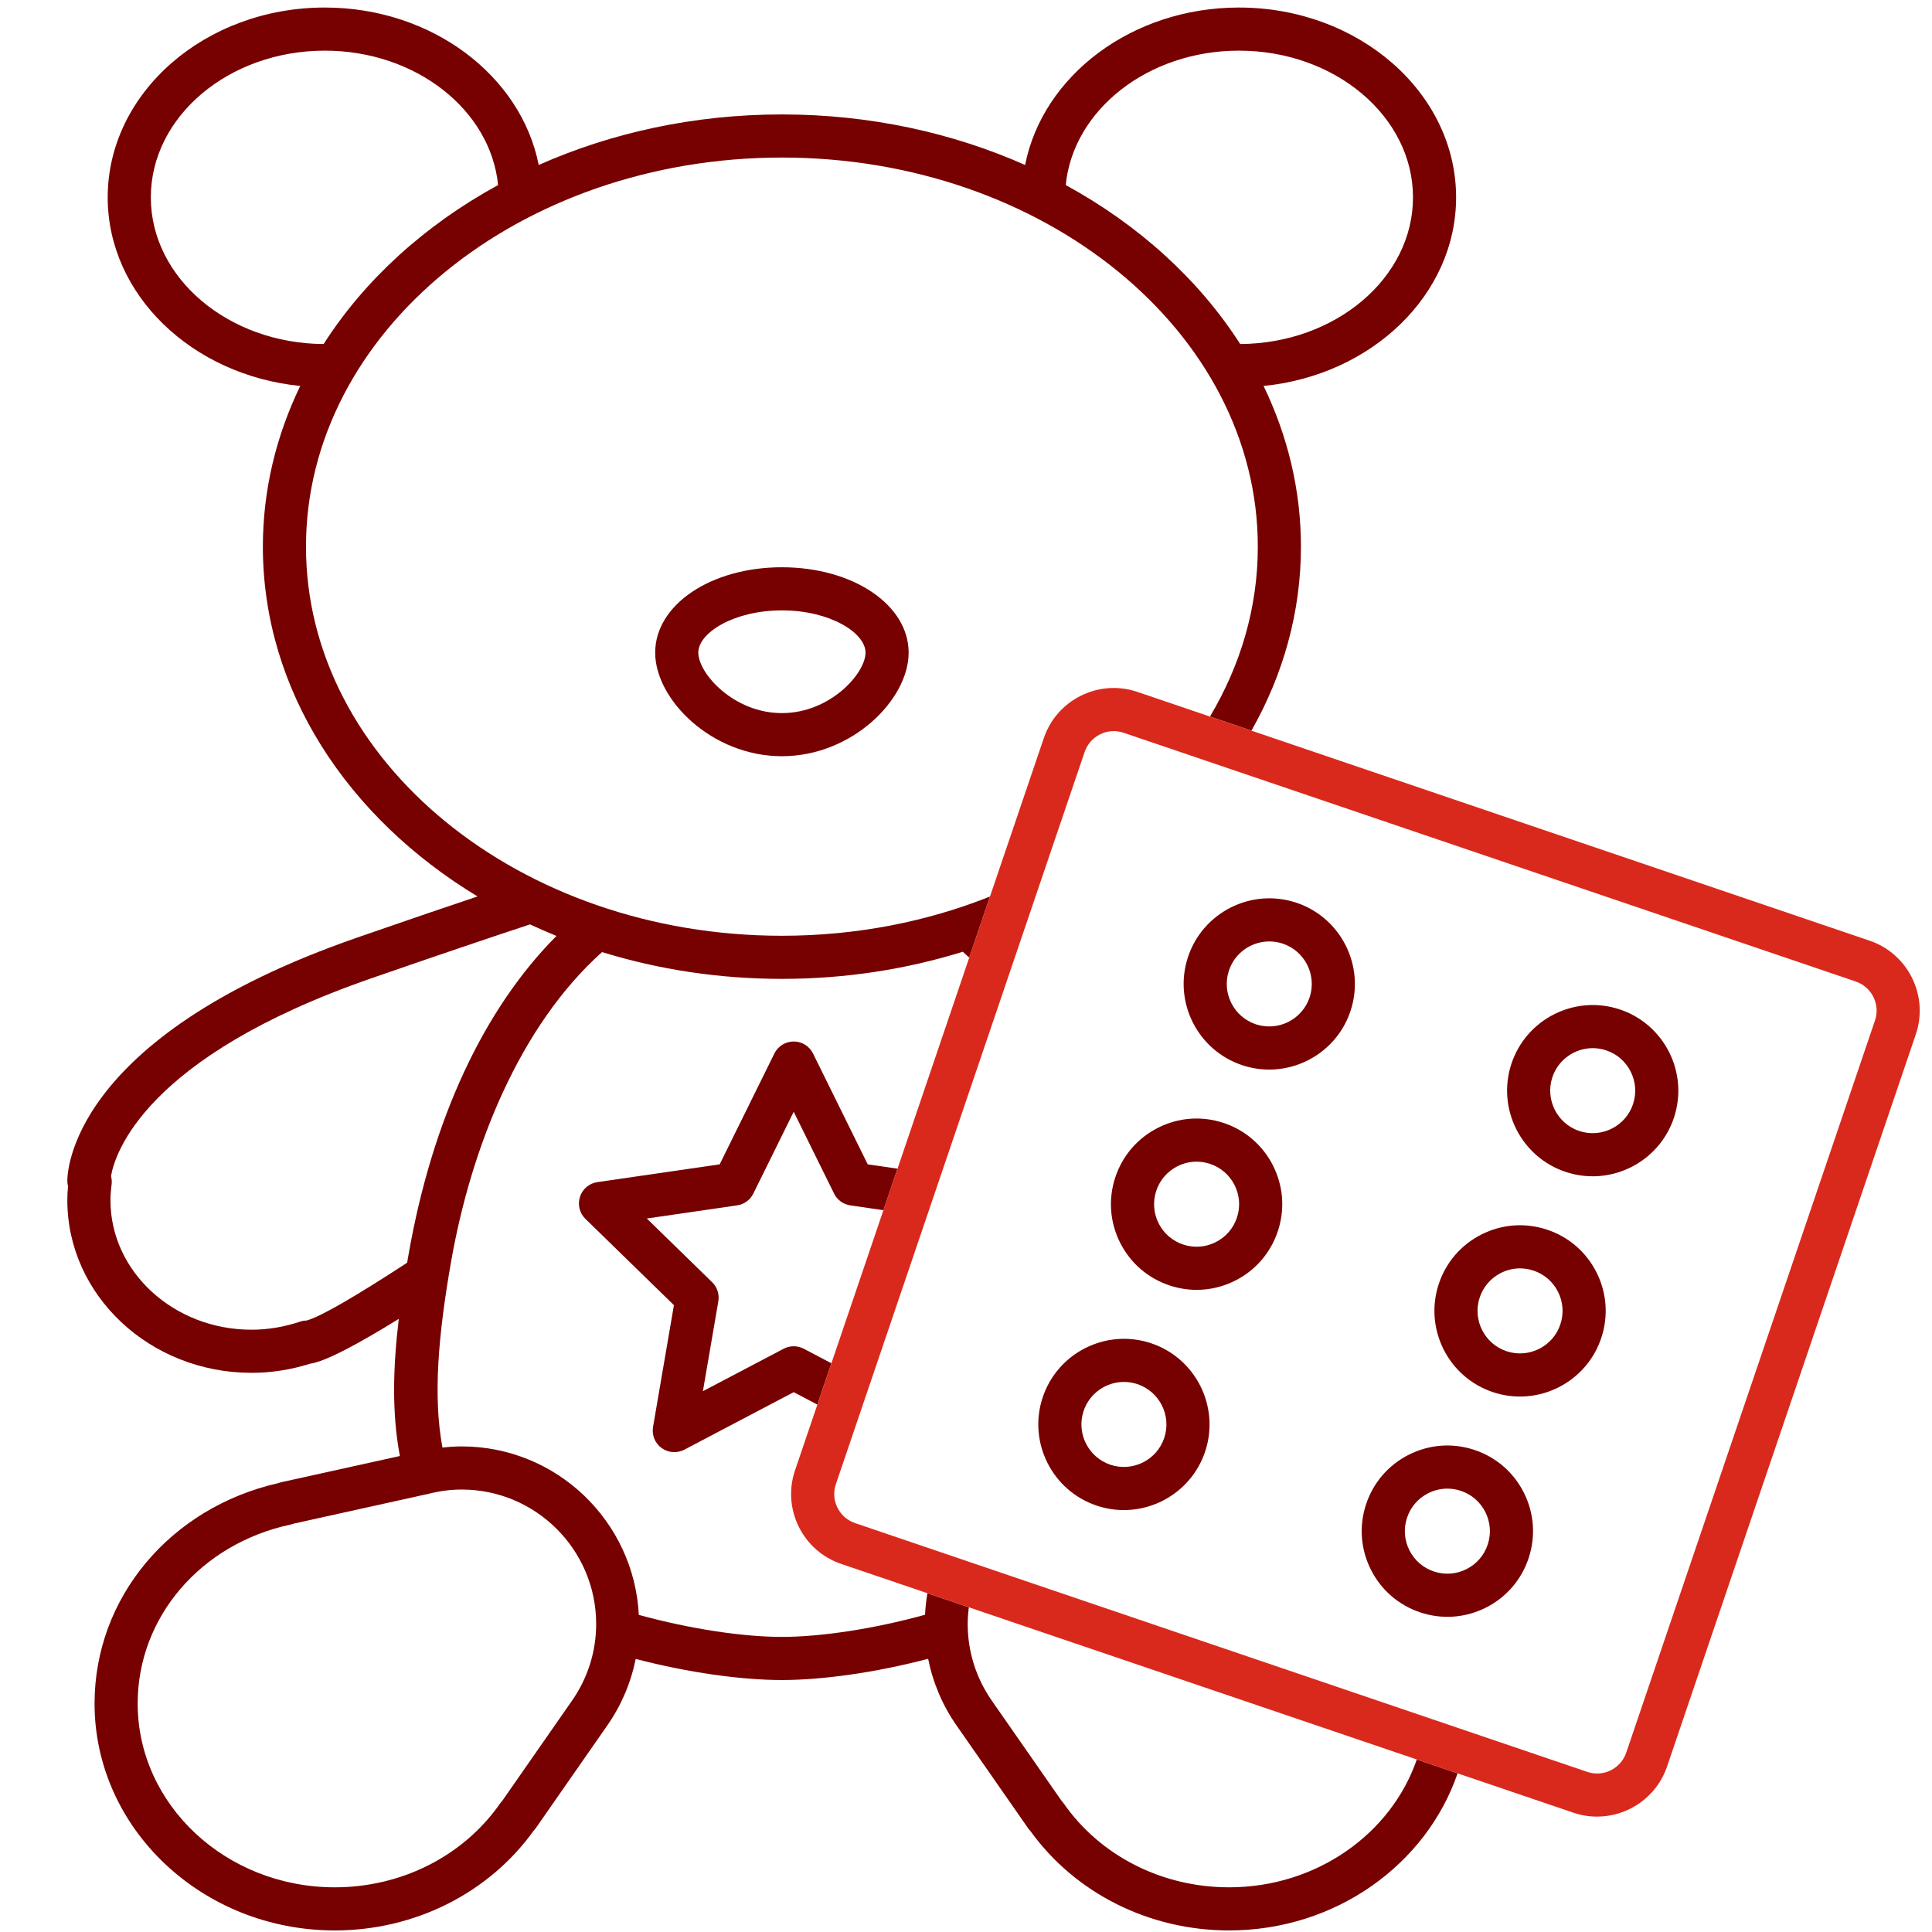
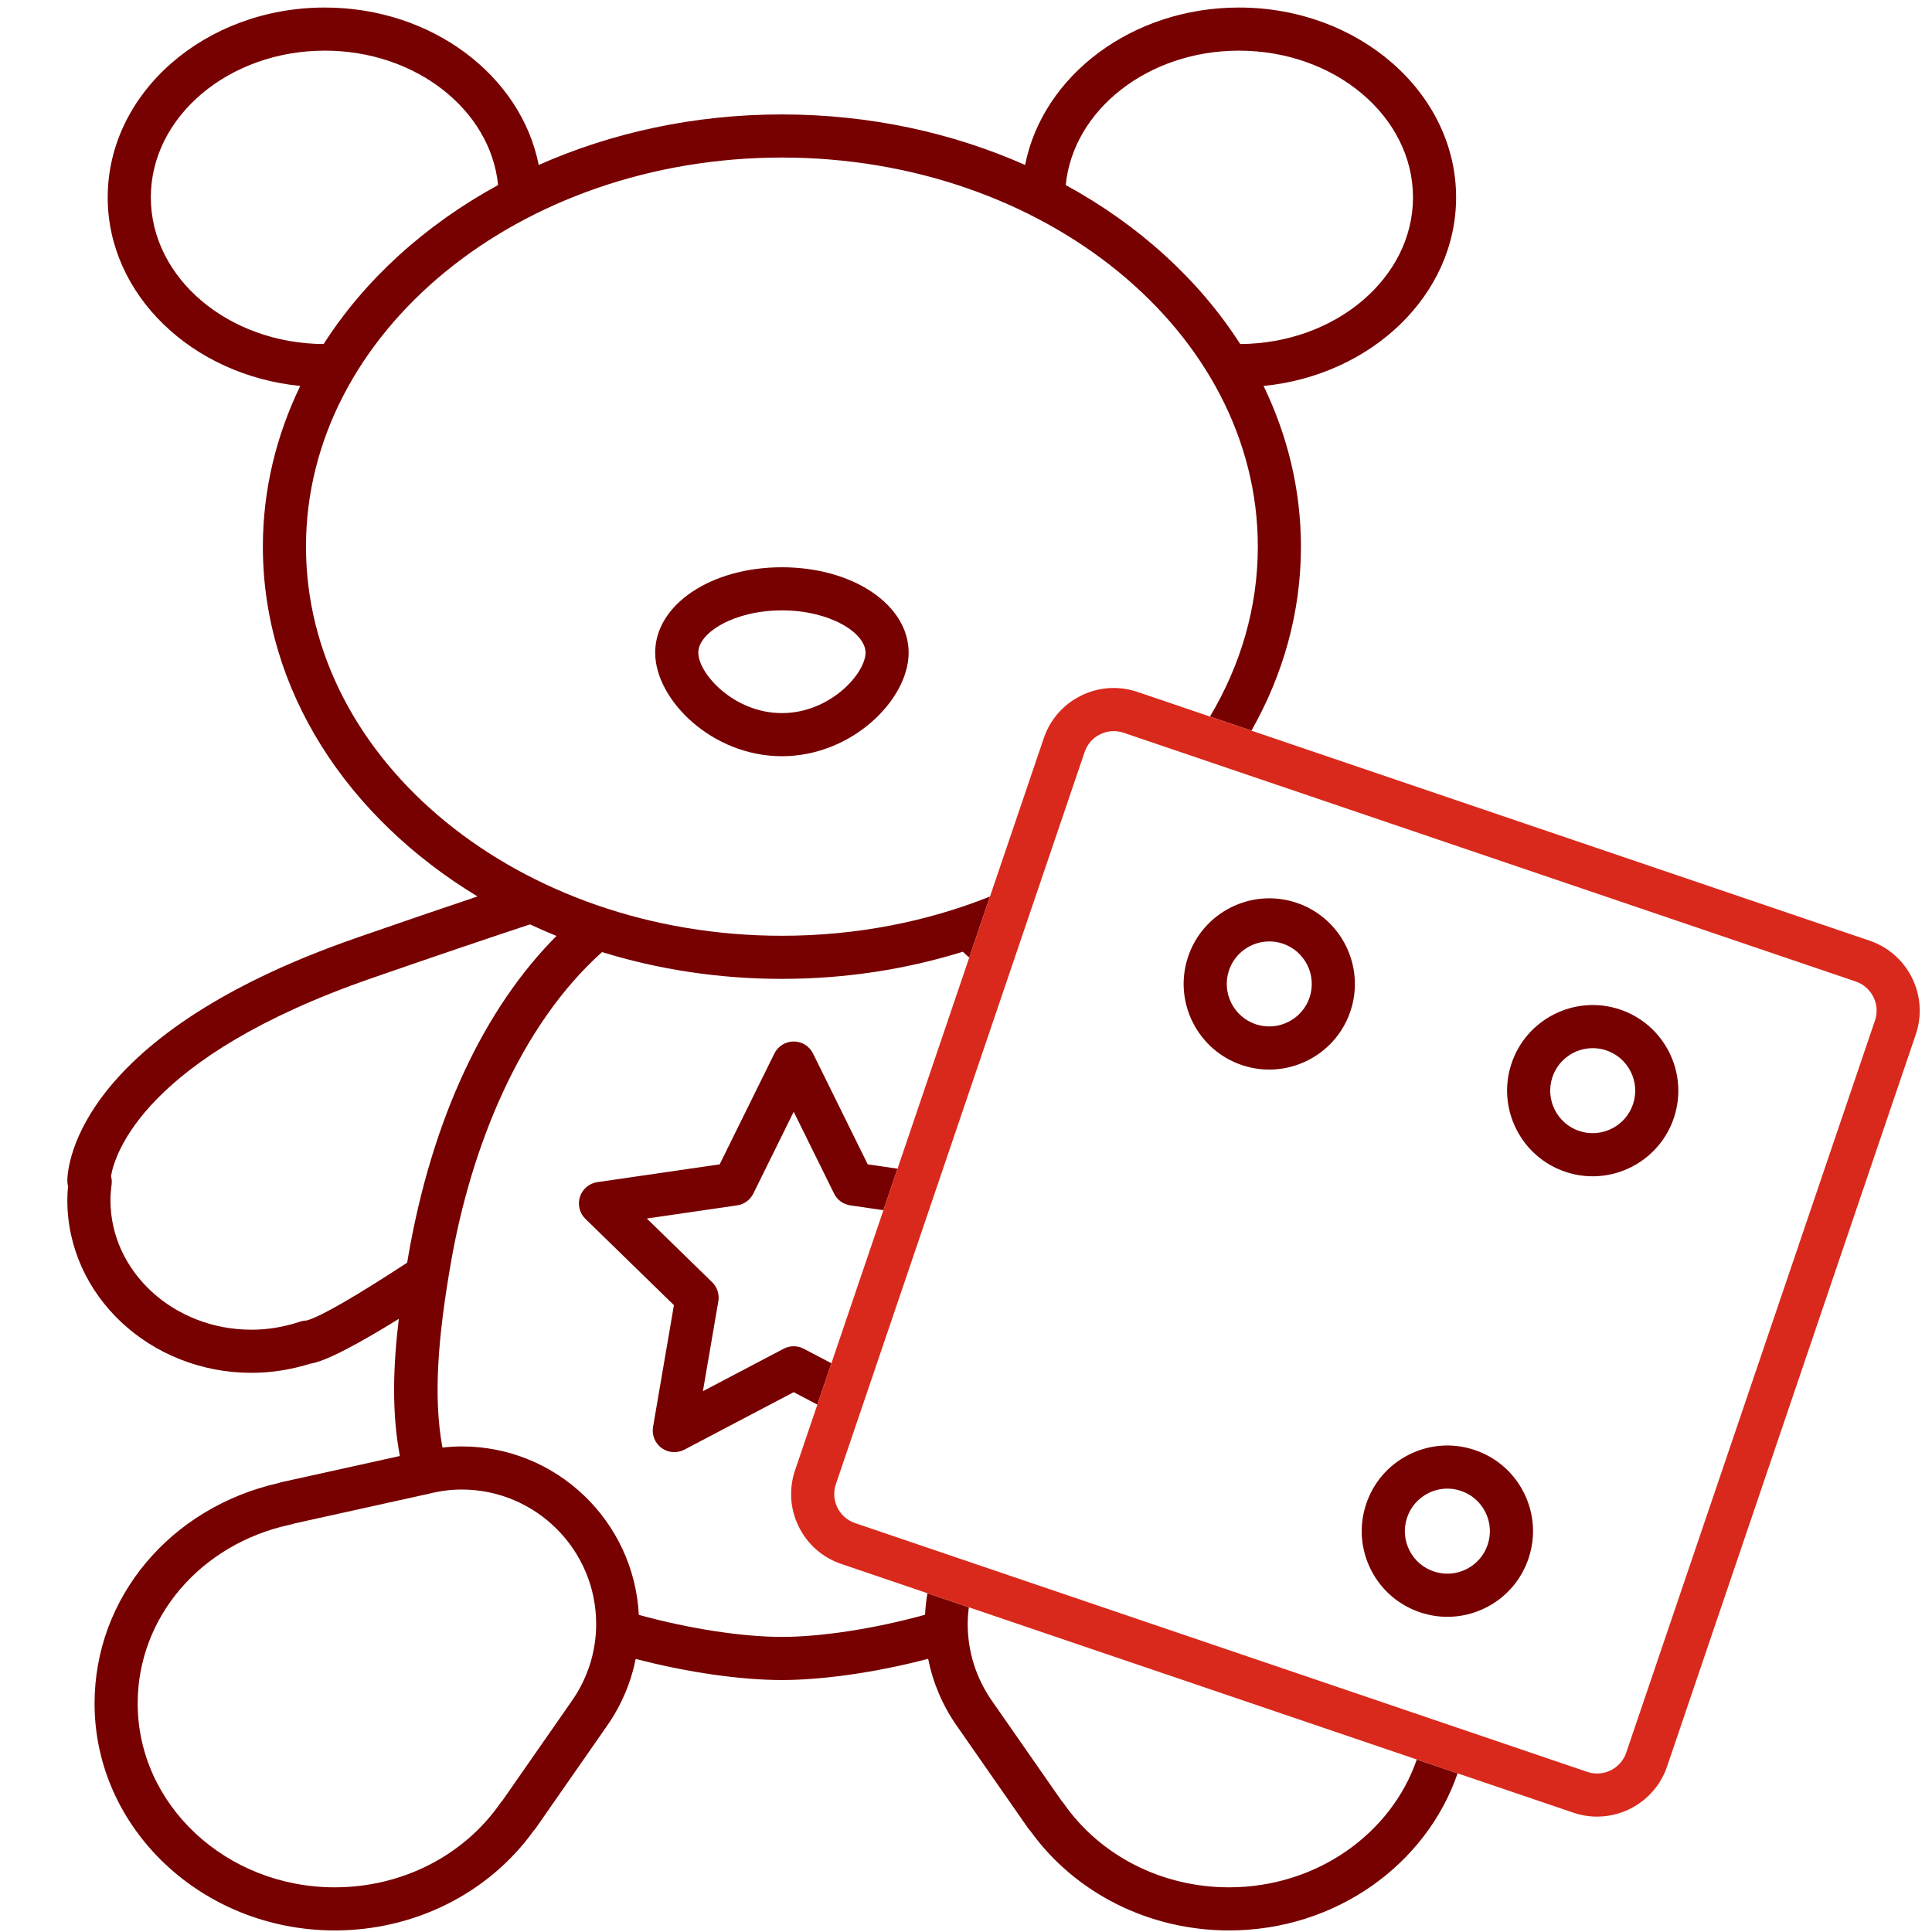
<svg xmlns="http://www.w3.org/2000/svg" version="1.1" id="svg2" width="298.667" height="298.667" viewBox="0 0 298.667 298.667">
  <defs id="defs6">
    <clipPath clipPathUnits="userSpaceOnUse" id="clipPath16">
      <path d="M 0,224 H 224 V 0 H 0 Z" id="path14" />
    </clipPath>
  </defs>
  <g id="g8" transform="matrix(1.333,0,0,-1.333,0,298.667)">
    <g id="g10">
      <g id="g12" clip-path="url(#clipPath16)">
        <g id="g18" transform="translate(66.331,26.82)">
          <path d="m 0,0 c 0,0 0,-0.001 -0.001,-0.001 l -8.071,-11.591 c -0.092,-0.095 -0.176,-0.197 -0.252,-0.306 -4.247,-6.099 -11.418,-9.74 -19.183,-9.74 -12.604,0 -22.858,9.563 -22.858,21.316 0,9.994 7.301,18.531 17.754,20.759 0.126,0.027 0.249,0.063 0.367,0.109 l 15.688,3.469 c 1.295,0.322 2.527,0.478 3.768,0.478 C -4.189,24.493 2.807,17.5 2.807,8.904 2.807,5.712 1.836,2.633 0,0 m -30.797,44.091 c -0.248,-0.005 -0.497,-0.048 -0.738,-0.129 -1.849,-0.619 -3.743,-0.934 -5.63,-0.934 -9.019,0 -16.357,6.737 -16.357,15.017 0,0.545 0.042,1.118 0.132,1.805 0.045,0.338 0.019,0.674 -0.068,0.992 0.437,2.555 3.849,13.798 30.167,22.93 7.642,2.652 13.67,4.691 18.426,6.262 1.008,-0.468 2.027,-0.919 3.068,-1.339 -8.34,-8.379 -14.401,-21.112 -17.179,-37.095 -0.046,-0.266 -0.092,-0.534 -0.137,-0.801 -5.78,-3.775 -10.071,-6.298 -11.684,-6.708 M -48.84,174.345 c 0,9.384 9.052,17.017 20.179,17.017 10.555,0 19.228,-6.872 20.094,-15.587 -8.464,-4.622 -15.451,-10.966 -20.233,-18.437 -11.062,0.064 -20.04,7.665 -20.04,17.007 m 126.195,17.017 c 11.127,0 20.18,-7.633 20.18,-17.017 0,-9.342 -8.978,-16.943 -20.04,-17.007 -4.783,7.47 -11.77,13.815 -20.233,18.437 0.866,8.715 9.539,15.587 20.093,15.587 m -1.153,-213 c -7.765,0 -14.936,3.641 -19.183,9.74 -0.075,0.107 -0.157,0.207 -0.246,0.298 l -8.077,11.599 c 0,0 -10e-4,0.001 -10e-4,0.001 -1.833,2.628 -2.801,5.707 -2.801,8.904 0,0.656 0.053,1.298 0.132,1.933 l -4.802,1.632 c -0.143,-0.817 -0.233,-1.65 -0.276,-2.497 -6,-1.66 -12.153,-2.57 -16.61,-2.57 -4.448,0 -10.593,0.905 -16.585,2.555 -0.553,10.862 -9.54,19.536 -20.541,19.536 -0.738,0 -1.485,-0.049 -2.231,-0.133 -1.114,5.959 -0.467,13.111 0.969,21.384 2.343,13.478 8.001,27.532 17.538,36.078 6.503,-2.007 13.529,-3.107 20.859,-3.107 7.377,0 14.446,1.116 20.983,3.148 0.251,-0.224 0.497,-0.452 0.743,-0.683 l 0.354,1.043 2.053,6.042 c -7.295,-2.912 -15.484,-4.551 -24.133,-4.551 -30.433,0 -55.192,20.243 -55.192,45.124 0,24.883 24.759,45.127 55.192,45.127 30.433,0 55.193,-20.244 55.193,-45.127 0,-7.061 -1.998,-13.746 -5.549,-19.702 l 4.808,-1.634 c 3.676,6.478 5.741,13.709 5.741,21.336 0,6.586 -1.548,12.873 -4.333,18.639 12.546,1.243 22.328,10.573 22.328,21.868 0,12.14 -11.295,22.017 -25.18,22.017 -12.418,0 -22.758,-7.903 -24.804,-18.258 -8.419,3.735 -18.018,5.861 -28.204,5.861 -10.186,0 -19.784,-2.126 -28.203,-5.861 -2.047,10.355 -12.387,18.258 -24.805,18.258 -13.884,0 -25.179,-9.877 -25.179,-22.017 0,-11.295 9.782,-20.625 22.328,-21.868 -2.785,-5.766 -4.333,-12.053 -4.333,-18.639 0,-16.664 9.824,-31.445 24.894,-40.563 C -14.9,91.949 -19.51,90.376 -24.93,88.496 -58.579,76.82 -58.539,60.894 -58.521,60.222 c 0.005,-0.191 0.032,-0.378 0.079,-0.56 -0.054,-0.569 -0.08,-1.103 -0.08,-1.617 0,-11.037 9.581,-20.017 21.357,-20.017 2.29,0 4.582,0.358 6.818,1.063 1.756,0.248 5.539,2.272 10.266,5.195 -0.647,-5.367 -0.846,-10.813 0.125,-15.903 l -13.735,-3.036 c -0.12,-0.027 -0.235,-0.062 -0.347,-0.105 -12.577,-2.852 -21.327,-13.311 -21.327,-25.564 0,-14.511 12.497,-26.316 27.858,-26.316 9.253,0 17.832,4.304 23.04,11.534 0.096,0.099 0.186,0.207 0.266,0.322 l 8.303,11.923 c 1.635,2.344 2.736,4.961 3.289,7.71 6.178,-1.617 12.355,-2.449 16.947,-2.449 4.6,0 10.783,0.837 16.968,2.462 0.551,-2.755 1.652,-5.378 3.288,-7.723 l 8.302,-11.923 c 0.079,-0.113 0.166,-0.217 0.26,-0.313 5.207,-7.235 13.79,-11.543 23.046,-11.543 12.371,0 22.88,7.658 26.506,18.217 l -4.732,1.607 C 95.024,-15.402 86.381,-21.638 76.202,-21.638" style="fill:#770000;fill-opacity:1;fill-rule:nonzero;stroke:none" id="path20" />
        </g>
        <g id="g22" transform="translate(90.678,141.357)">
          <path d="m 0,0 c -5.602,0 -9.696,4.61 -9.696,7.01 0,2.314 4.147,4.903 9.696,4.903 5.55,0 9.698,-2.589 9.698,-4.903 C 9.698,4.61 5.603,0 0,0 m 0,16.913 c -8.241,0 -14.696,-4.35 -14.696,-9.903 C -14.696,1.57 -8.141,-5 0,-5 8.142,-5 14.698,1.57 14.698,7.01 14.698,12.563 8.242,16.913 0,16.913" style="fill:#770000;fill-opacity:1;fill-rule:nonzero;stroke:none" id="path24" />
        </g>
        <g id="g26" transform="translate(94.288,101.879)">
          <path d="m 0,0 c -0.421,0.854 -1.29,1.394 -2.242,1.394 -0.951,0 -1.82,-0.54 -2.241,-1.394 l -6.344,-12.853 -14.183,-2.061 c -0.942,-0.137 -1.724,-0.796 -2.018,-1.701 -0.294,-0.906 -0.049,-1.899 0.632,-2.563 l 10.264,-10.005 -2.423,-14.125 c -0.161,-0.938 0.225,-1.885 0.995,-2.445 0.769,-0.558 1.789,-0.633 2.633,-0.19 l 12.685,6.67 2.745,-1.444 1.628,4.793 -3.209,1.688 c -0.364,0.191 -0.764,0.287 -1.164,0.287 -0.399,0 -0.799,-0.096 -1.163,-0.287 l -9.366,-4.924 1.789,10.428 c 0.139,0.811 -0.129,1.638 -0.719,2.212 l -7.577,7.387 10.471,1.522 c 0.814,0.118 1.518,0.629 1.882,1.367 l 4.683,9.489 4.683,-9.489 c 0.364,-0.738 1.068,-1.249 1.883,-1.367 l 3.84,-0.558 1.635,4.814 -3.456,0.502 z" style="fill:#770000;fill-opacity:1;fill-rule:nonzero;stroke:none" id="path28" />
        </g>
        <g id="g30" transform="translate(217.444,105.708)">
          <path d="m 0,0 -28.848,-84.907 c -0.632,-1.863 -2.66,-2.865 -4.522,-2.23 l -84.907,28.849 c -0.902,0.307 -1.63,0.945 -2.051,1.799 -0.421,0.854 -0.484,1.82 -0.177,2.721 l 28.848,84.909 c 0.306,0.901 0.945,1.63 1.799,2.05 0.854,0.422 1.819,0.485 2.722,0.178 L -2.229,4.521 C -0.368,3.889 0.632,1.86 0,0 m -0.62,9.255 -71.694,24.359 -4.809,1.634 -8.404,2.856 c -2.166,0.735 -4.49,0.585 -6.541,-0.428 -2.053,-1.011 -3.588,-2.76 -4.324,-4.926 l -6.242,-18.372 -2.052,-6.042 -0.355,-1.043 -8.316,-24.477 -1.636,-4.814 -6.032,-17.755 -1.628,-4.793 -2.587,-7.612 c -0.736,-2.166 -0.584,-4.489 0.427,-6.541 1.011,-2.052 2.761,-3.588 4.927,-4.323 l 9.997,-3.397 4.802,-1.632 51.95,-17.65 4.732,-1.608 13.427,-4.562 c 0.91,-0.309 1.836,-0.456 2.748,-0.456 3.567,0 6.906,2.249 8.116,5.81 L 4.734,-1.608 C 6.253,2.862 3.851,7.736 -0.62,9.255" style="fill:#d9291c;fill-opacity:1;fill-rule:nonzero;stroke:none" id="path32" />
        </g>
        <g id="g34" transform="translate(151.88,108.402)">
          <path d="m 0,0 c -0.852,-2.581 -3.644,-3.985 -6.226,-3.137 -2.582,0.853 -3.989,3.646 -3.137,6.227 0.683,2.07 2.615,3.385 4.685,3.385 0.511,0 1.031,-0.08 1.541,-0.248 C -0.556,5.375 0.852,2.582 0,0 m -1.57,10.975 c -5.2,1.717 -10.826,-1.119 -12.541,-6.319 -1.716,-5.199 1.118,-10.825 6.318,-12.541 1.029,-0.34 2.075,-0.501 3.104,-0.501 4.169,0 8.061,2.65 9.437,6.82 C 6.463,3.633 3.629,9.259 -1.57,10.975" style="fill:#770000;fill-opacity:1;fill-rule:nonzero;stroke:none" id="path36" />
        </g>
        <g id="g38" transform="translate(143.452,82.86)">
-           <path d="m 0,0 c -0.413,-1.25 -1.288,-2.266 -2.463,-2.857 -1.176,-0.594 -2.512,-0.694 -3.763,-0.28 -1.251,0.412 -2.266,1.287 -2.858,2.463 -0.592,1.176 -0.691,2.512 -0.279,3.763 0.413,1.25 1.288,2.265 2.464,2.857 0.698,0.353 1.453,0.531 2.212,0.531 0.52,0 1.042,-0.083 1.55,-0.251 C -1.886,5.813 -0.872,4.938 -0.279,3.763 0.313,2.587 0.413,1.25 0,0 m -1.57,10.974 c -2.518,0.832 -5.211,0.631 -7.579,-0.562 -2.369,-1.193 -4.131,-3.238 -4.962,-5.757 -0.831,-2.518 -0.632,-5.21 0.562,-7.579 1.193,-2.368 3.238,-4.131 5.756,-4.961 1.023,-0.338 2.075,-0.505 3.122,-0.505 1.53,0 3.051,0.358 4.457,1.067 2.369,1.193 4.131,3.238 4.962,5.757 0.831,2.518 0.631,5.21 -0.562,7.579 -1.193,2.368 -3.238,4.13 -5.756,4.961" style="fill:#770000;fill-opacity:1;fill-rule:nonzero;stroke:none" id="path40" />
-         </g>
+           </g>
        <g id="g42" transform="translate(135.024,57.317)">
-           <path d="m 0,0 c -0.852,-2.58 -3.645,-3.986 -6.226,-3.137 -2.581,0.853 -3.988,3.646 -3.137,6.227 0.683,2.07 2.615,3.385 4.686,3.385 0.51,0 1.03,-0.08 1.54,-0.248 C -0.556,5.374 0.852,2.581 0,0 m -1.57,10.975 c -5.201,1.715 -10.825,-1.12 -12.541,-6.319 -1.715,-5.199 1.119,-10.825 6.319,-12.541 1.029,-0.34 2.074,-0.501 3.103,-0.501 4.169,0 8.061,2.65 9.437,6.82 C 6.463,3.633 3.629,9.259 -1.57,10.975" style="fill:#770000;fill-opacity:1;fill-rule:nonzero;stroke:none" id="path44" />
-         </g>
+           </g>
        <g id="g46" transform="translate(189.39,96.026)">
          <path d="m 0,0 c -0.852,-2.581 -3.645,-3.986 -6.226,-3.137 -2.581,0.852 -3.988,3.646 -3.137,6.227 0.683,2.07 2.615,3.385 4.686,3.385 0.51,0 1.03,-0.08 1.54,-0.248 C -0.556,5.374 0.852,2.581 0,0 m -1.57,10.975 c -5.201,1.716 -10.825,-1.12 -12.541,-6.319 -1.715,-5.199 1.119,-10.825 6.319,-12.541 1.029,-0.34 2.074,-0.501 3.103,-0.501 4.169,0 8.061,2.65 9.437,6.82 C 6.463,3.633 3.629,9.259 -1.57,10.975" style="fill:#770000;fill-opacity:1;fill-rule:nonzero;stroke:none" id="path48" />
        </g>
        <g id="g50" transform="translate(180.962,70.483)">
-           <path d="m 0,0 c -0.852,-2.581 -3.646,-3.984 -6.226,-3.137 -2.581,0.853 -3.988,3.646 -3.137,6.227 0.413,1.25 1.288,2.265 2.464,2.857 0.698,0.353 1.453,0.531 2.212,0.531 0.52,0 1.042,-0.083 1.55,-0.251 C -1.886,5.814 -0.871,4.939 -0.279,3.764 0.313,2.588 0.413,1.251 0,0 m -1.57,10.975 c -2.518,0.832 -5.211,0.631 -7.579,-0.562 -2.369,-1.193 -4.131,-3.238 -4.962,-5.757 -1.715,-5.199 1.119,-10.825 6.319,-12.541 1.029,-0.34 2.074,-0.501 3.103,-0.501 4.169,0 8.061,2.65 9.437,6.82 C 5.579,0.953 5.38,3.645 4.187,6.013 2.993,8.382 0.949,10.145 -1.57,10.975" style="fill:#770000;fill-opacity:1;fill-rule:nonzero;stroke:none" id="path52" />
-         </g>
+           </g>
        <g id="g54" transform="translate(172.535,44.941)">
          <path d="m 0,0 c -0.413,-1.25 -1.288,-2.266 -2.463,-2.857 -1.176,-0.594 -2.514,-0.693 -3.764,-0.28 -1.25,0.412 -2.265,1.287 -2.857,2.463 -0.593,1.176 -0.692,2.513 -0.279,3.763 0.412,1.251 1.287,2.265 2.463,2.858 0.698,0.352 1.453,0.53 2.213,0.53 0.52,0 1.042,-0.083 1.55,-0.251 C -1.886,5.813 -0.872,4.938 -0.279,3.763 0.313,2.587 0.413,1.251 0,0 m -1.57,10.974 c -2.518,0.832 -5.21,0.632 -7.579,-0.562 -2.369,-1.193 -4.131,-3.237 -4.962,-5.757 -0.831,-2.518 -0.632,-5.21 0.562,-7.579 1.193,-2.368 3.237,-4.13 5.756,-4.961 1.023,-0.338 2.074,-0.505 3.122,-0.505 1.53,0 3.05,0.358 4.457,1.067 2.369,1.193 4.131,3.238 4.962,5.757 0.831,2.518 0.631,5.21 -0.562,7.579 -1.193,2.368 -3.238,4.13 -5.756,4.961" style="fill:#770000;fill-opacity:1;fill-rule:nonzero;stroke:none" id="path56" />
        </g>
      </g>
    </g>
  </g>
</svg>